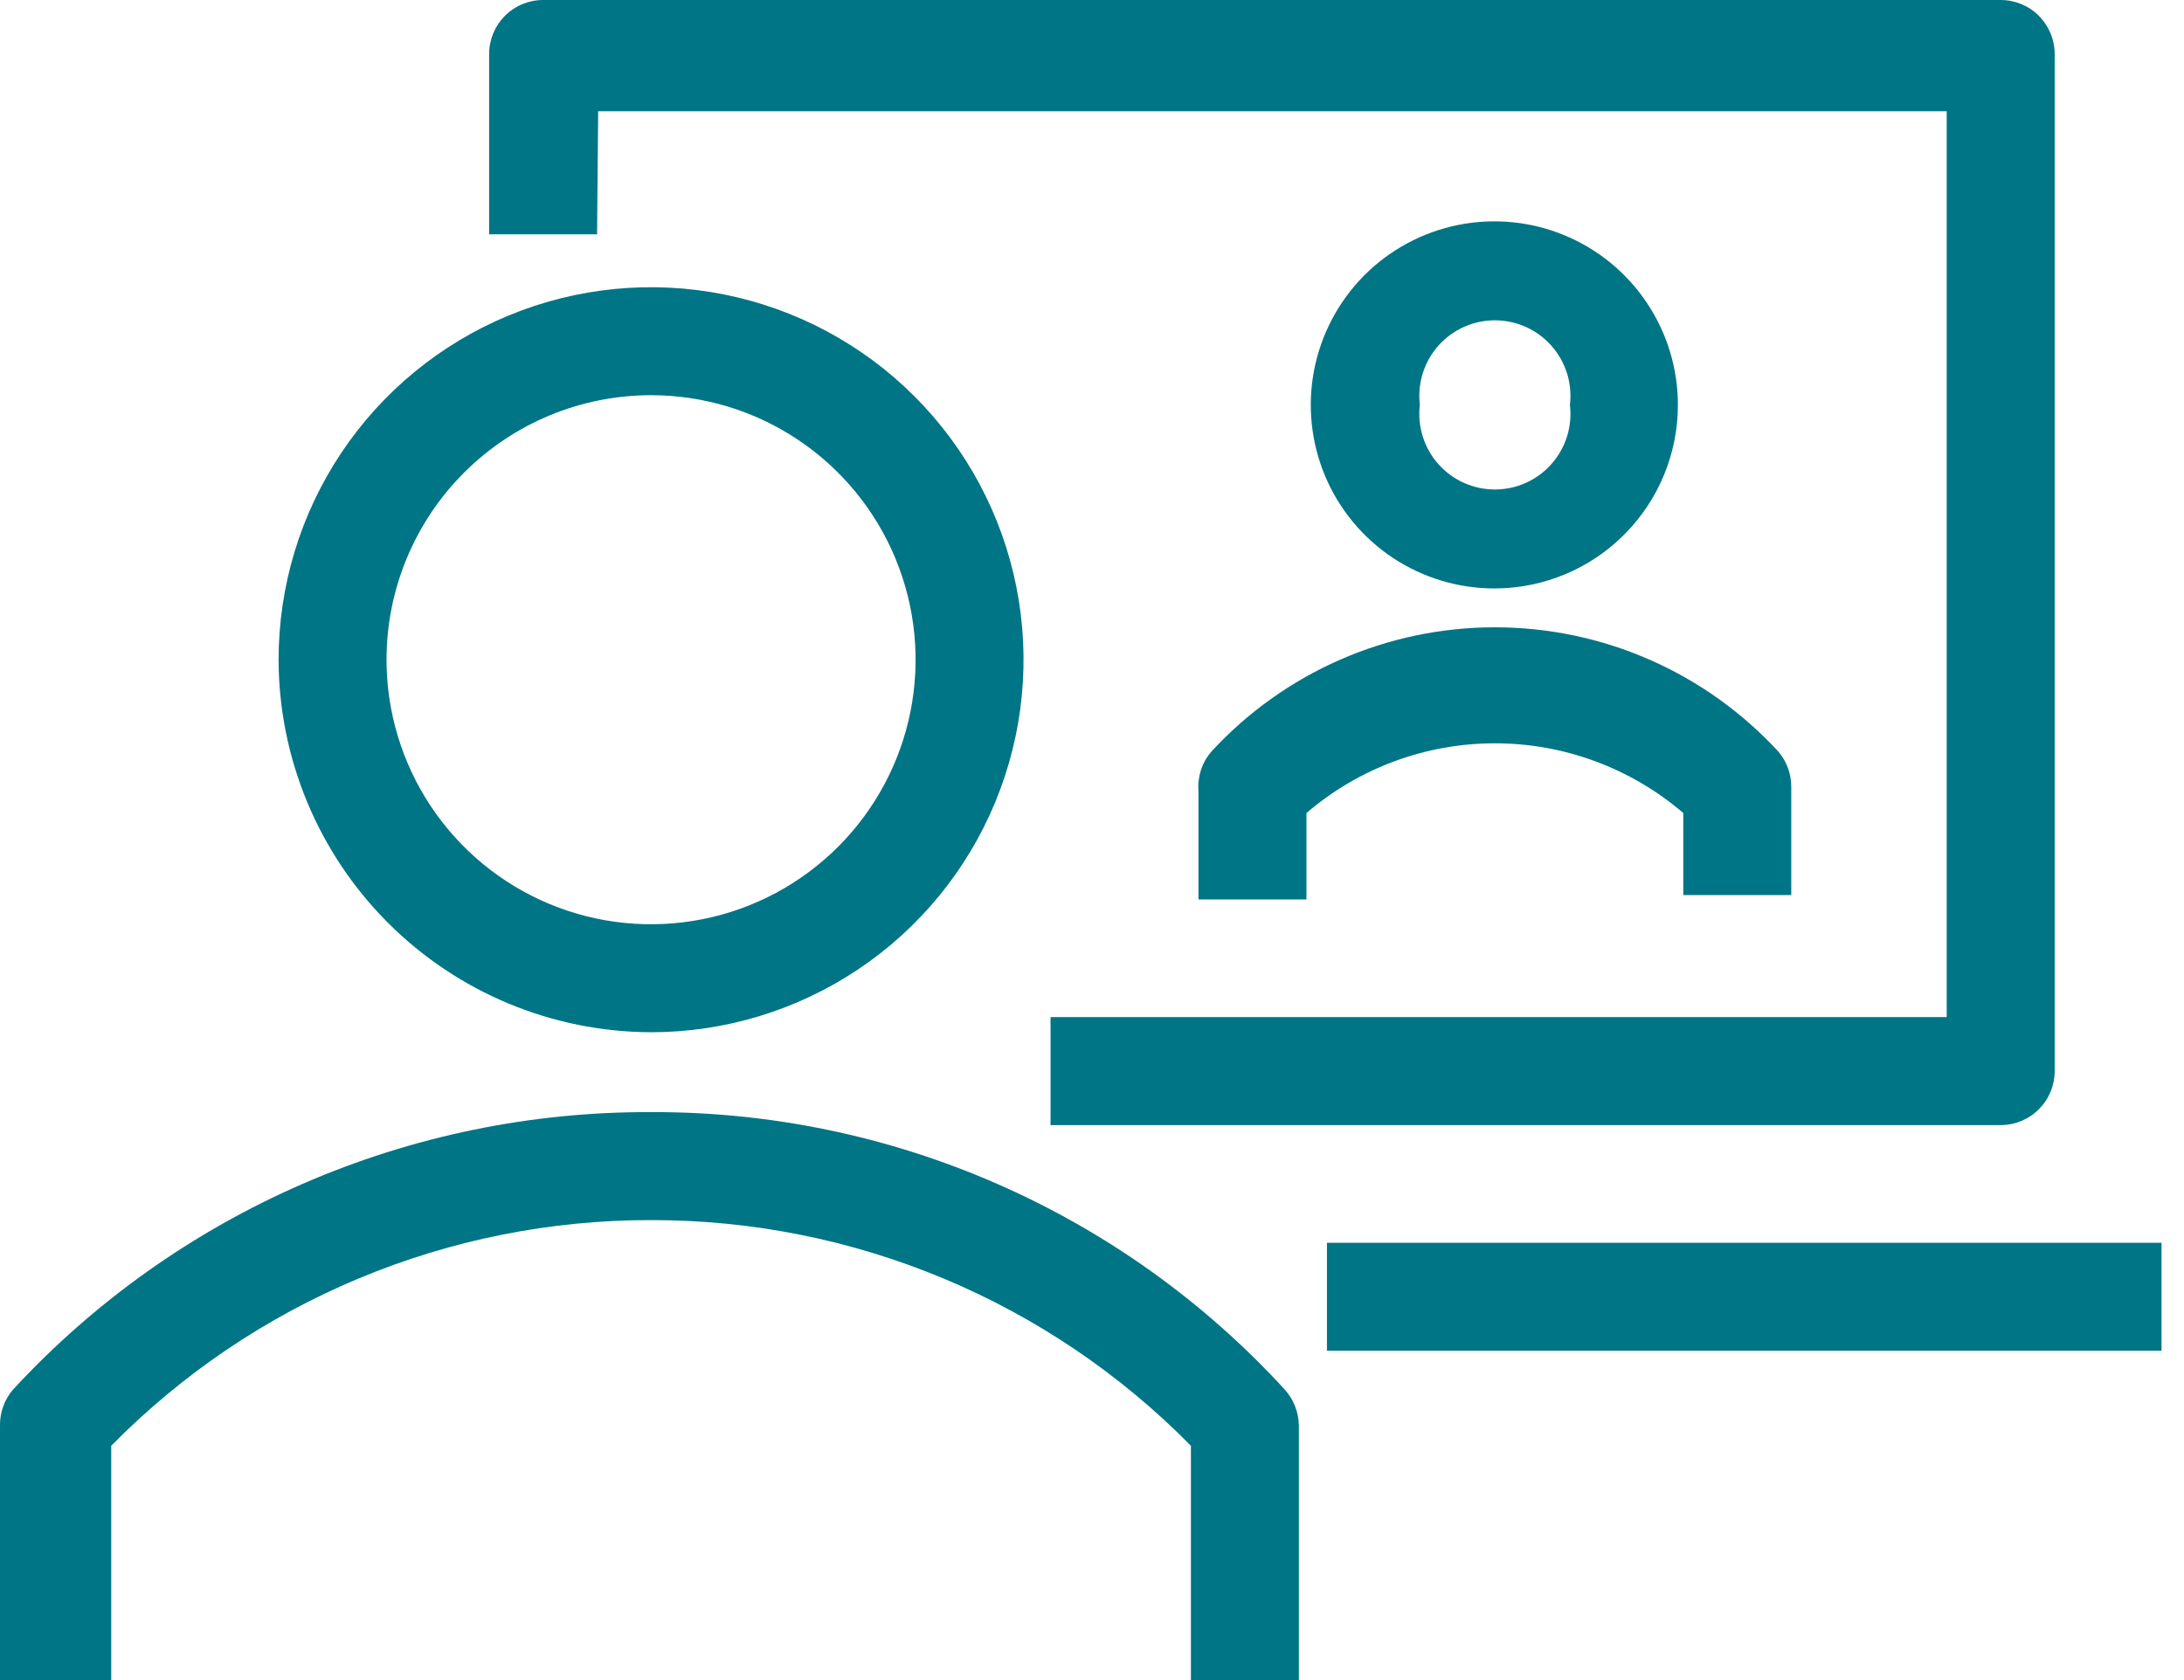
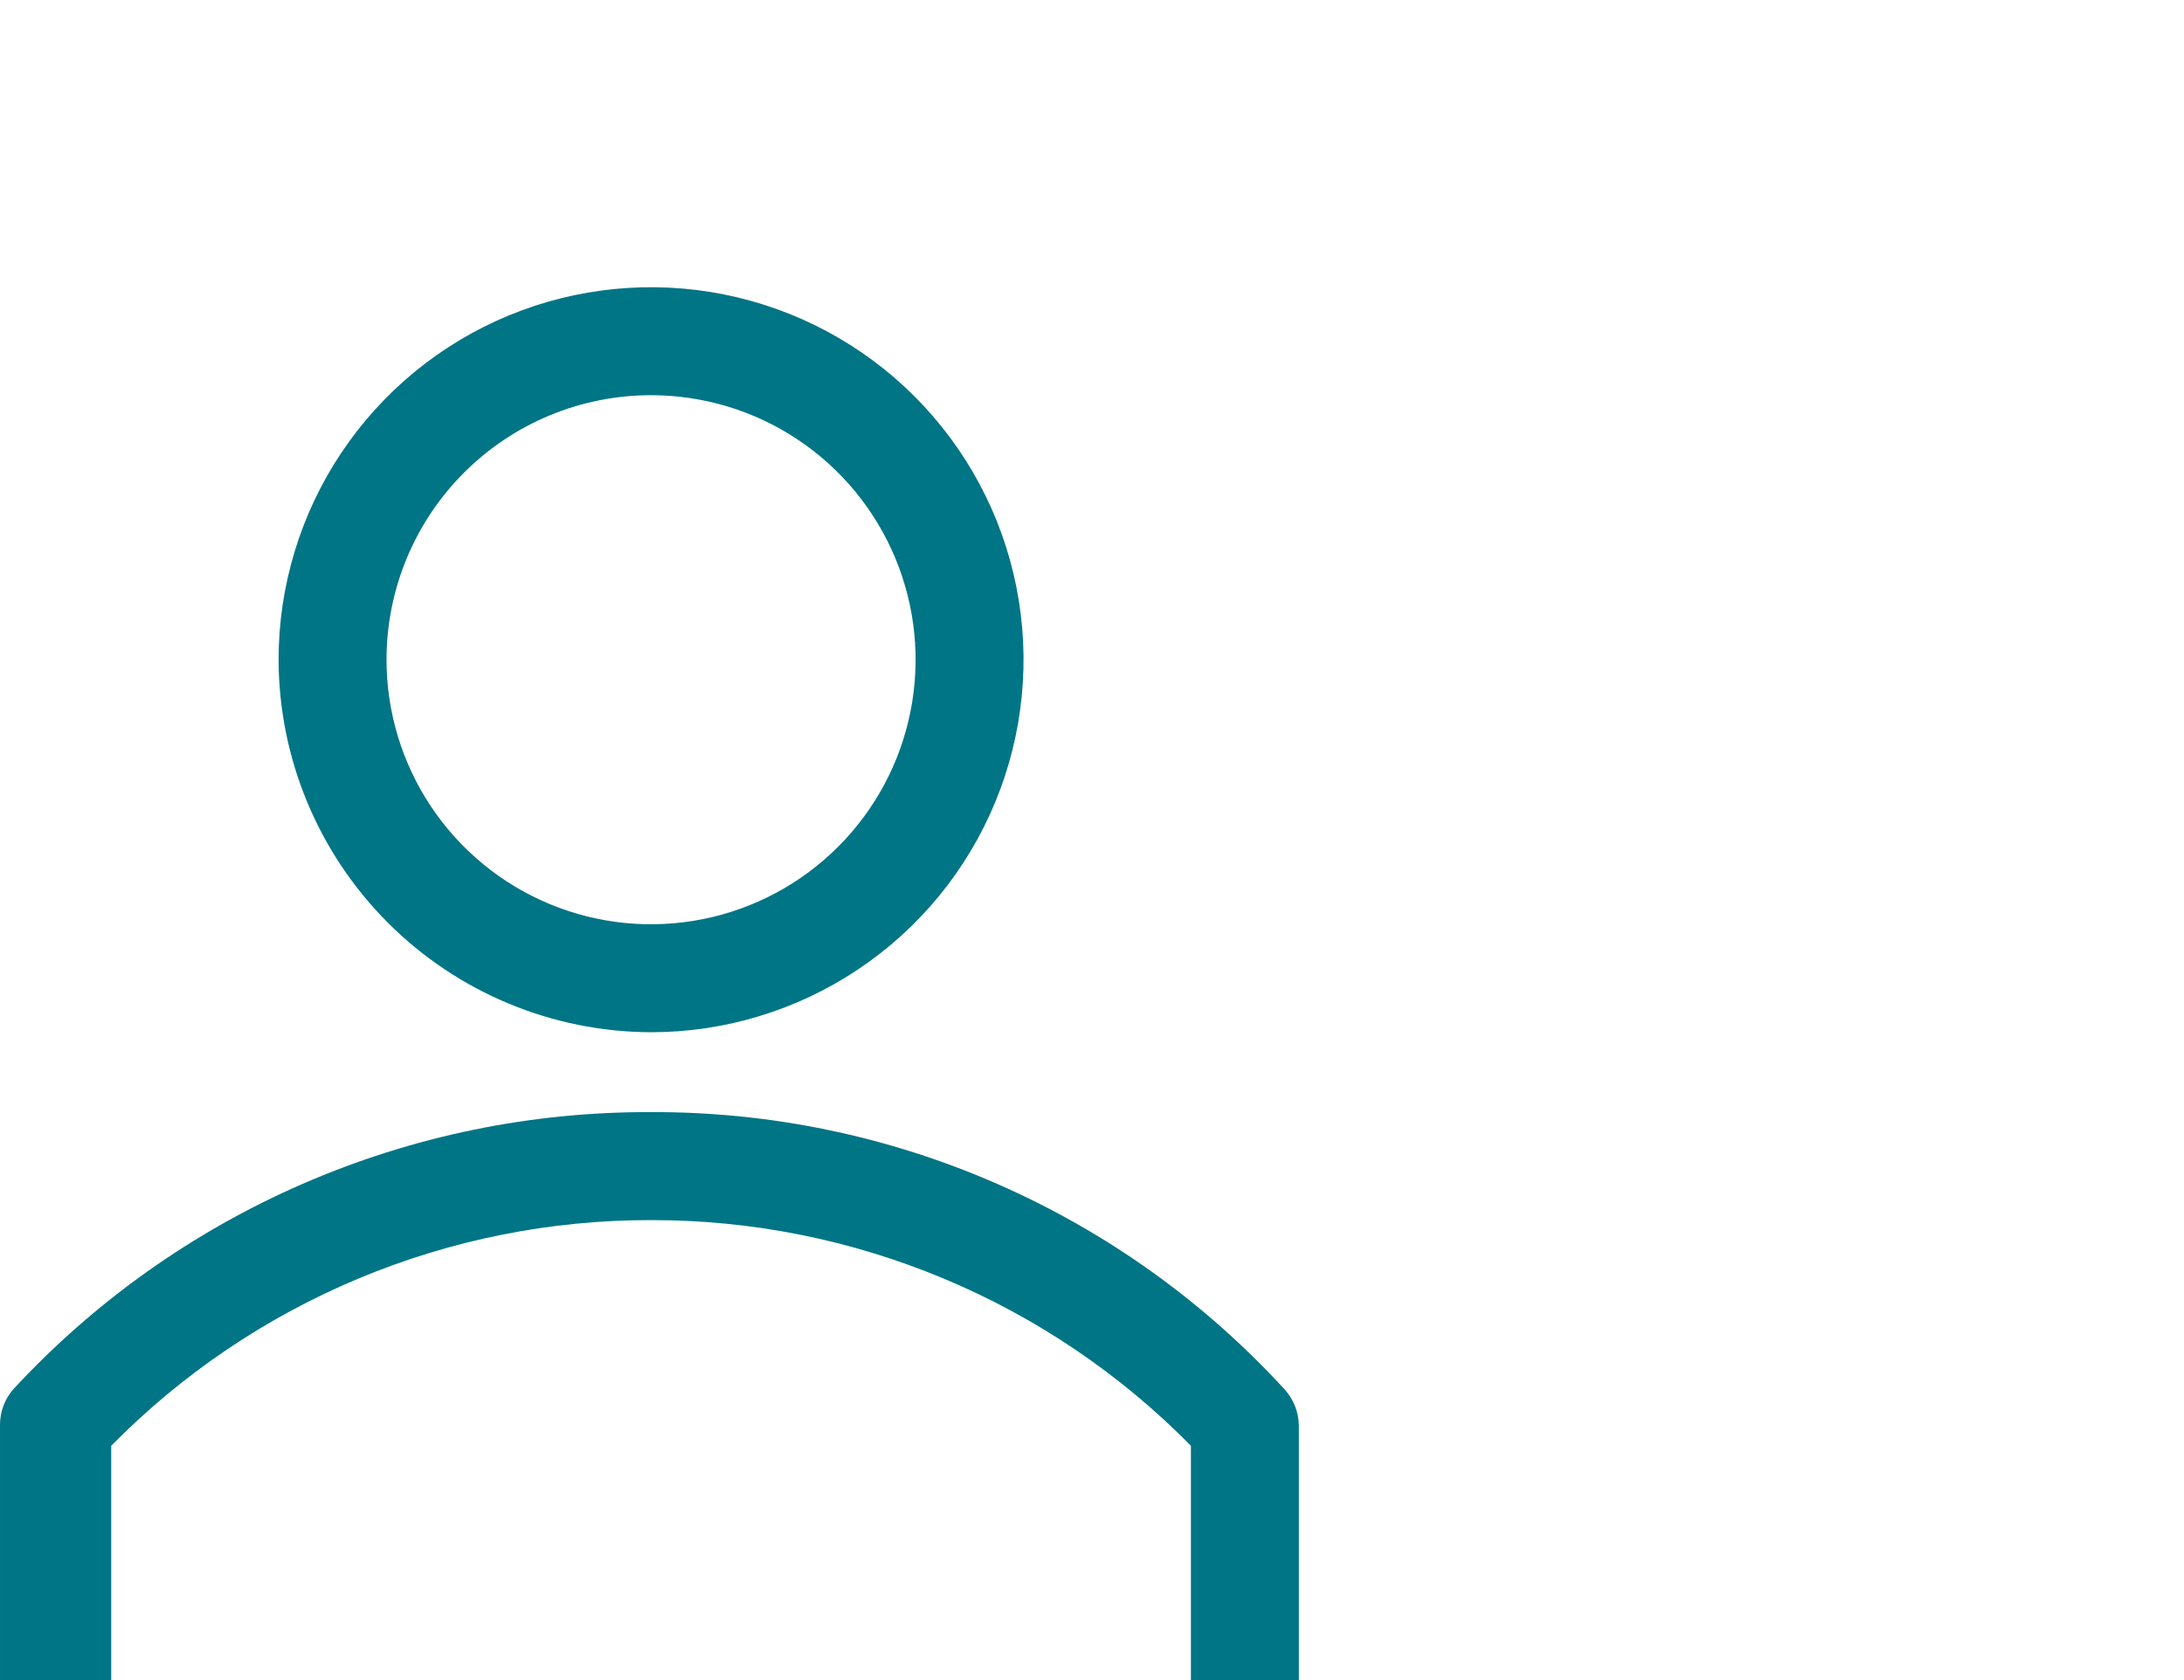
<svg xmlns="http://www.w3.org/2000/svg" width="52" height="40" viewBox="0 0 52 40" fill="none">
-   <path d="M14.242 2.648H46.35V24.216H25.013V26.787H47.635C47.976 26.787 48.303 26.651 48.544 26.41C48.785 26.169 48.921 25.842 48.921 25.501V1.285C48.921 0.944 48.785 0.618 48.544 0.376C48.303 0.135 47.976 0 47.635 0H12.931C12.59 0 12.263 0.135 12.022 0.376C11.781 0.618 11.646 0.944 11.646 1.285V5.578H14.216L14.242 2.648Z" fill="#007585" />
  <path d="M15.501 24.576C17.256 24.576 18.97 24.056 20.429 23.081C21.887 22.107 23.024 20.722 23.695 19.101C24.366 17.48 24.542 15.697 24.2 13.977C23.858 12.256 23.013 10.676 21.773 9.436C20.532 8.195 18.952 7.351 17.232 7.009C15.511 6.666 13.728 6.842 12.107 7.513C10.487 8.184 9.102 9.321 8.127 10.78C7.153 12.238 6.633 13.953 6.633 15.707C6.639 18.057 7.576 20.309 9.238 21.971C10.899 23.633 13.151 24.569 15.501 24.576ZM15.501 9.409C16.747 9.409 17.965 9.778 19 10.47C20.036 11.162 20.843 12.146 21.32 13.297C21.797 14.448 21.922 15.714 21.679 16.936C21.436 18.157 20.836 19.28 19.955 20.16C19.074 21.041 17.952 21.641 16.73 21.884C15.508 22.127 14.242 22.003 13.091 21.526C11.94 21.049 10.957 20.242 10.265 19.206C9.573 18.17 9.203 16.953 9.203 15.707C9.203 14.037 9.867 12.435 11.048 11.254C12.229 10.072 13.831 9.409 15.501 9.409Z" fill="#007585" />
  <path d="M15.501 26.478C12.649 26.466 9.826 27.047 7.21 28.184C4.595 29.321 2.244 30.99 0.309 33.085C0.107 33.321 -0.003 33.622 6.45641e-05 33.933V40H2.648V34.422C4.326 32.717 6.327 31.363 8.534 30.441C10.741 29.518 13.109 29.045 15.501 29.049C17.893 29.045 20.262 29.518 22.469 30.441C24.676 31.363 26.677 32.717 28.355 34.422V40H30.925V33.933C30.919 33.62 30.801 33.319 30.591 33.085C28.675 30.993 26.343 29.325 23.744 28.187C21.146 27.049 18.338 26.467 15.501 26.478Z" fill="#007585" />
-   <path d="M39.95 9.64C39.95 8.775 39.693 7.929 39.211 7.21C38.73 6.49 38.046 5.93 37.246 5.6C36.446 5.27 35.566 5.185 34.717 5.356C33.869 5.527 33.09 5.945 32.48 6.559C31.87 7.173 31.456 7.954 31.29 8.803C31.124 9.653 31.215 10.532 31.549 11.33C31.884 12.129 32.448 12.809 33.17 13.286C33.892 13.763 34.74 14.015 35.605 14.01C36.76 14.004 37.865 13.54 38.679 12.721C39.493 11.902 39.95 10.795 39.95 9.64ZM33.806 9.64C33.775 9.388 33.799 9.131 33.875 8.888C33.951 8.646 34.077 8.422 34.246 8.231C34.415 8.041 34.622 7.889 34.854 7.784C35.086 7.68 35.338 7.626 35.592 7.626C35.847 7.626 36.098 7.68 36.33 7.784C36.562 7.889 36.77 8.041 36.938 8.231C37.107 8.422 37.234 8.646 37.31 8.888C37.386 9.131 37.409 9.388 37.379 9.64C37.409 9.893 37.386 10.149 37.31 10.392C37.234 10.635 37.107 10.859 36.938 11.049C36.77 11.239 36.562 11.392 36.33 11.496C36.098 11.6 35.847 11.654 35.592 11.654C35.338 11.654 35.086 11.6 34.854 11.496C34.622 11.392 34.415 11.239 34.246 11.049C34.077 10.859 33.951 10.635 33.875 10.392C33.799 10.149 33.775 9.893 33.806 9.64Z" fill="#007585" />
-   <path d="M28.535 18.843V21.414H31.106V19.357C32.355 18.286 33.946 17.697 35.592 17.697C37.238 17.697 38.829 18.286 40.078 19.357V21.311H42.649V18.74C42.652 18.43 42.542 18.128 42.34 17.892C41.481 16.96 40.437 16.215 39.276 15.706C38.114 15.197 36.86 14.935 35.592 14.935C34.324 14.935 33.07 15.197 31.908 15.706C30.747 16.215 29.703 16.96 28.844 17.892C28.732 18.022 28.646 18.173 28.593 18.336C28.541 18.5 28.521 18.672 28.535 18.843Z" fill="#007585" />
-   <path d="M51.465 29.589H31.594V32.159H51.465V29.589Z" fill="#007585" />
</svg>